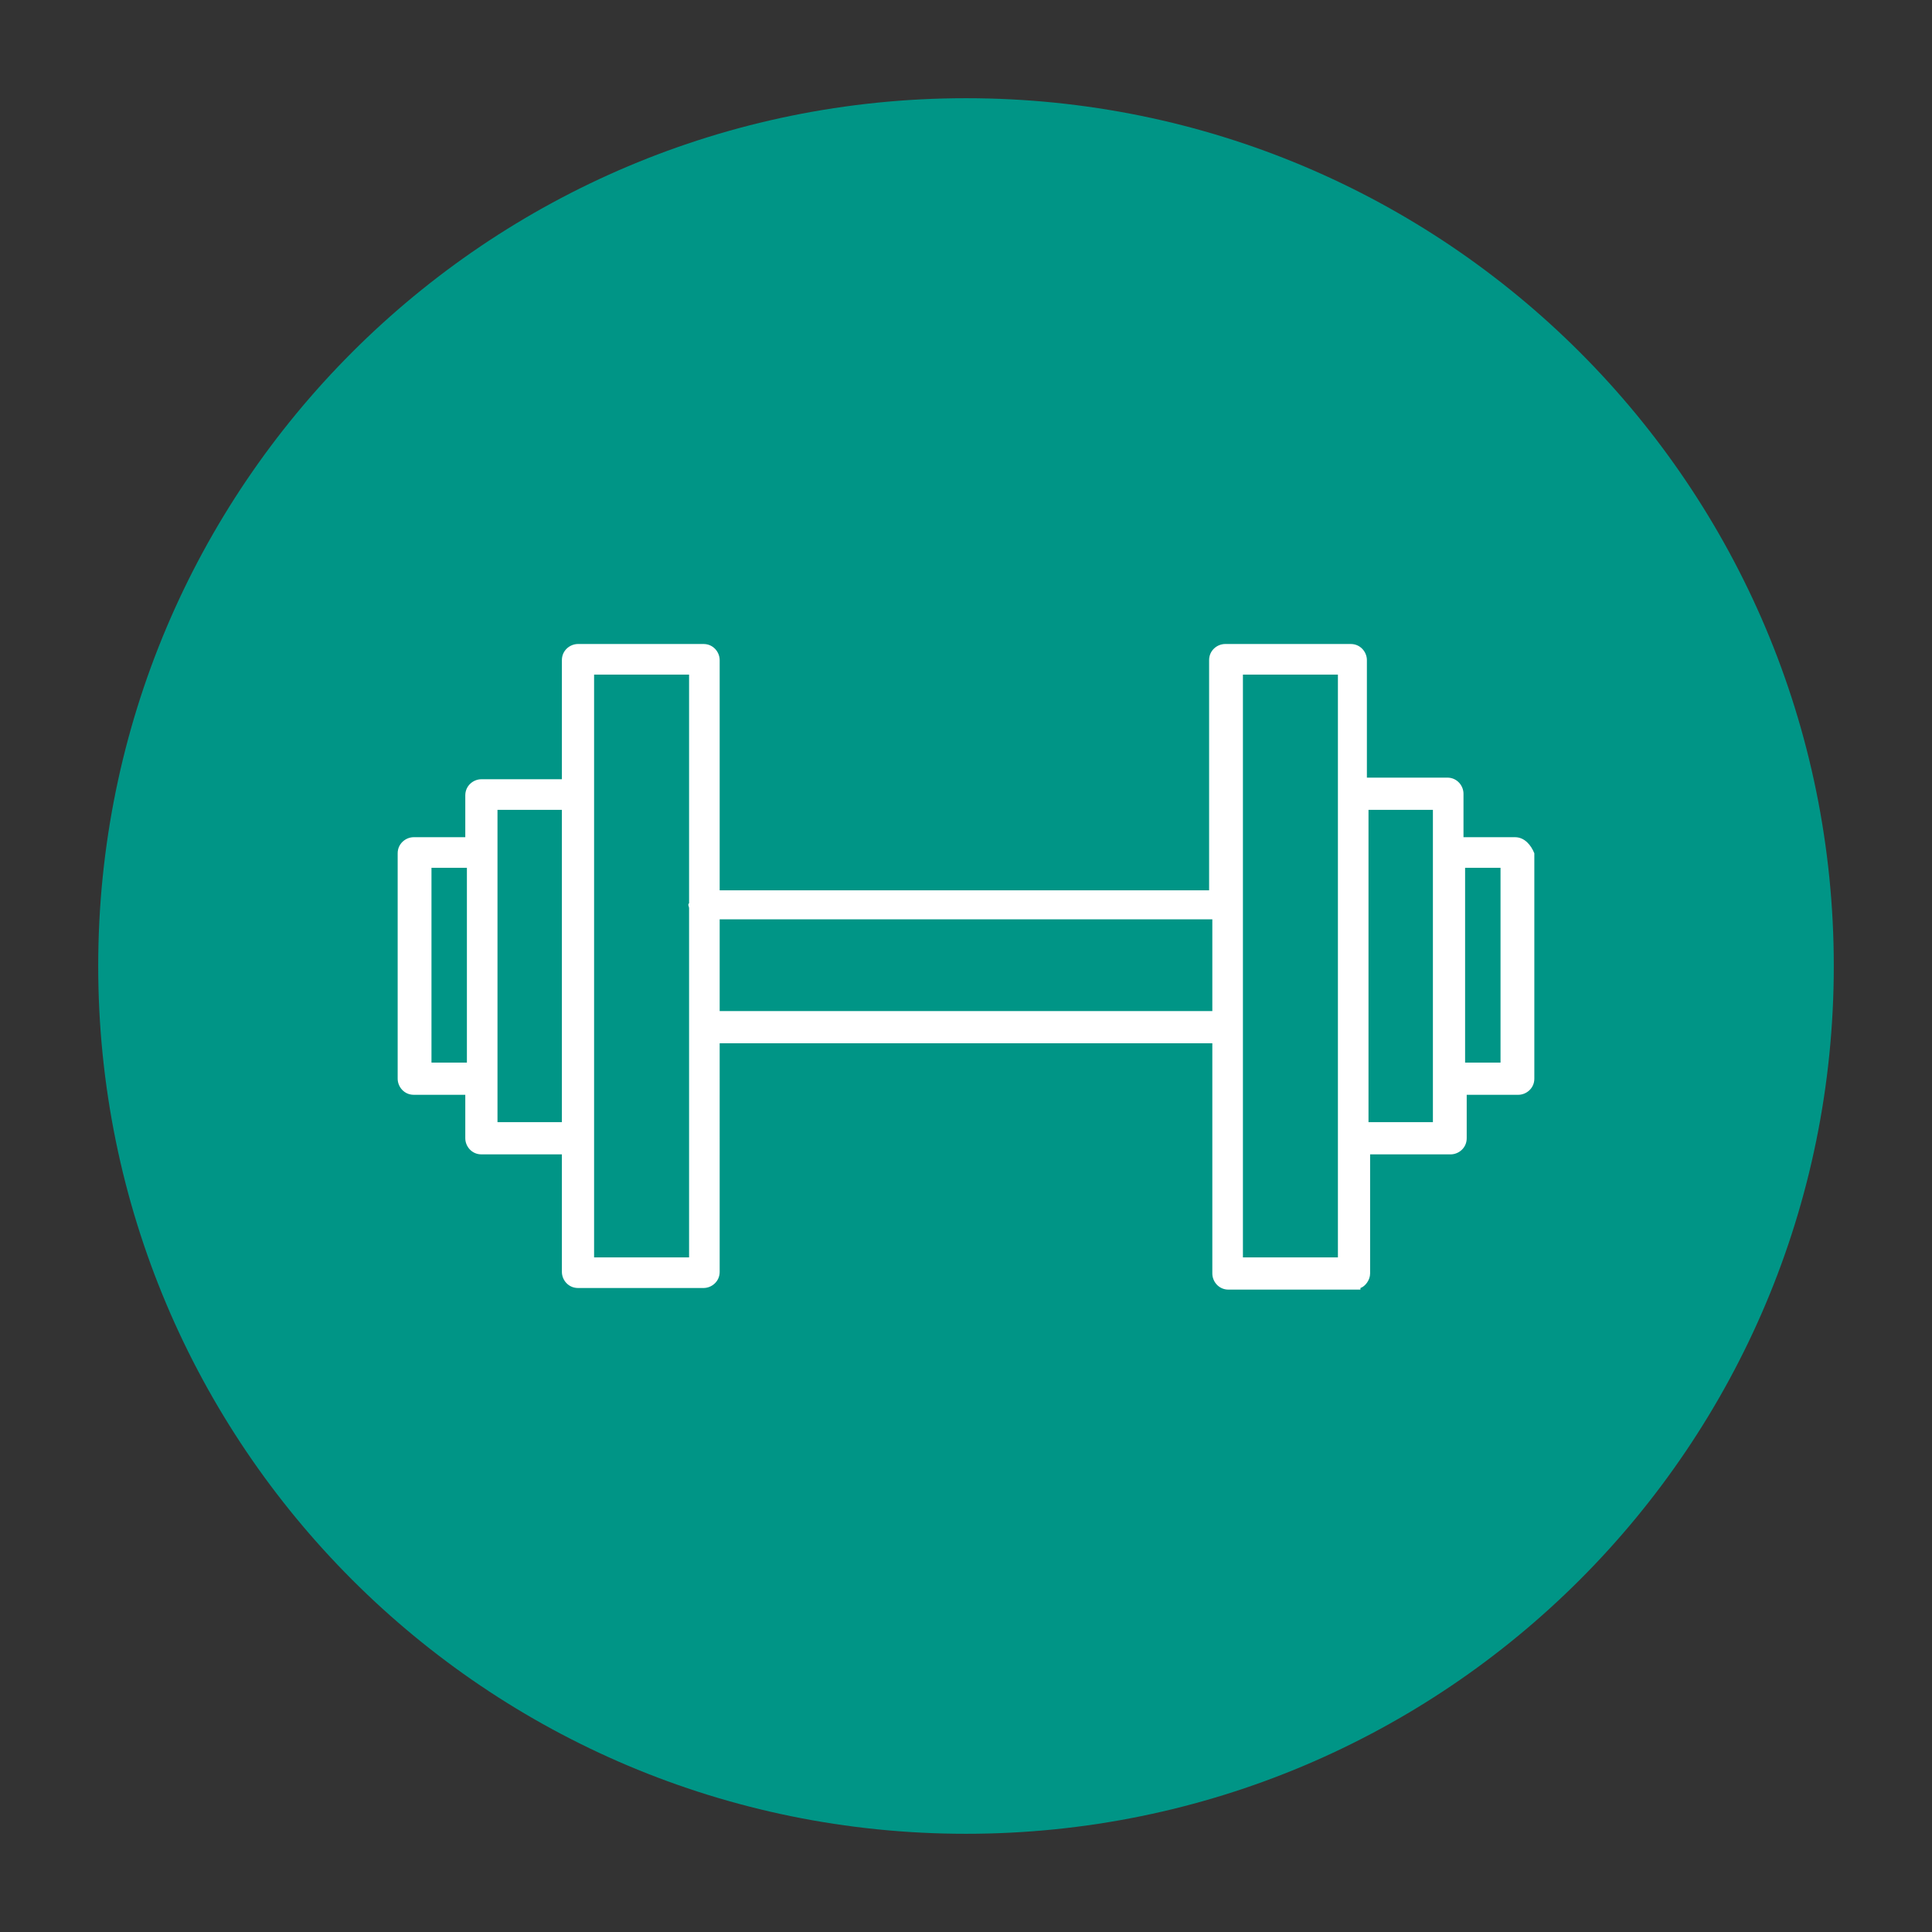
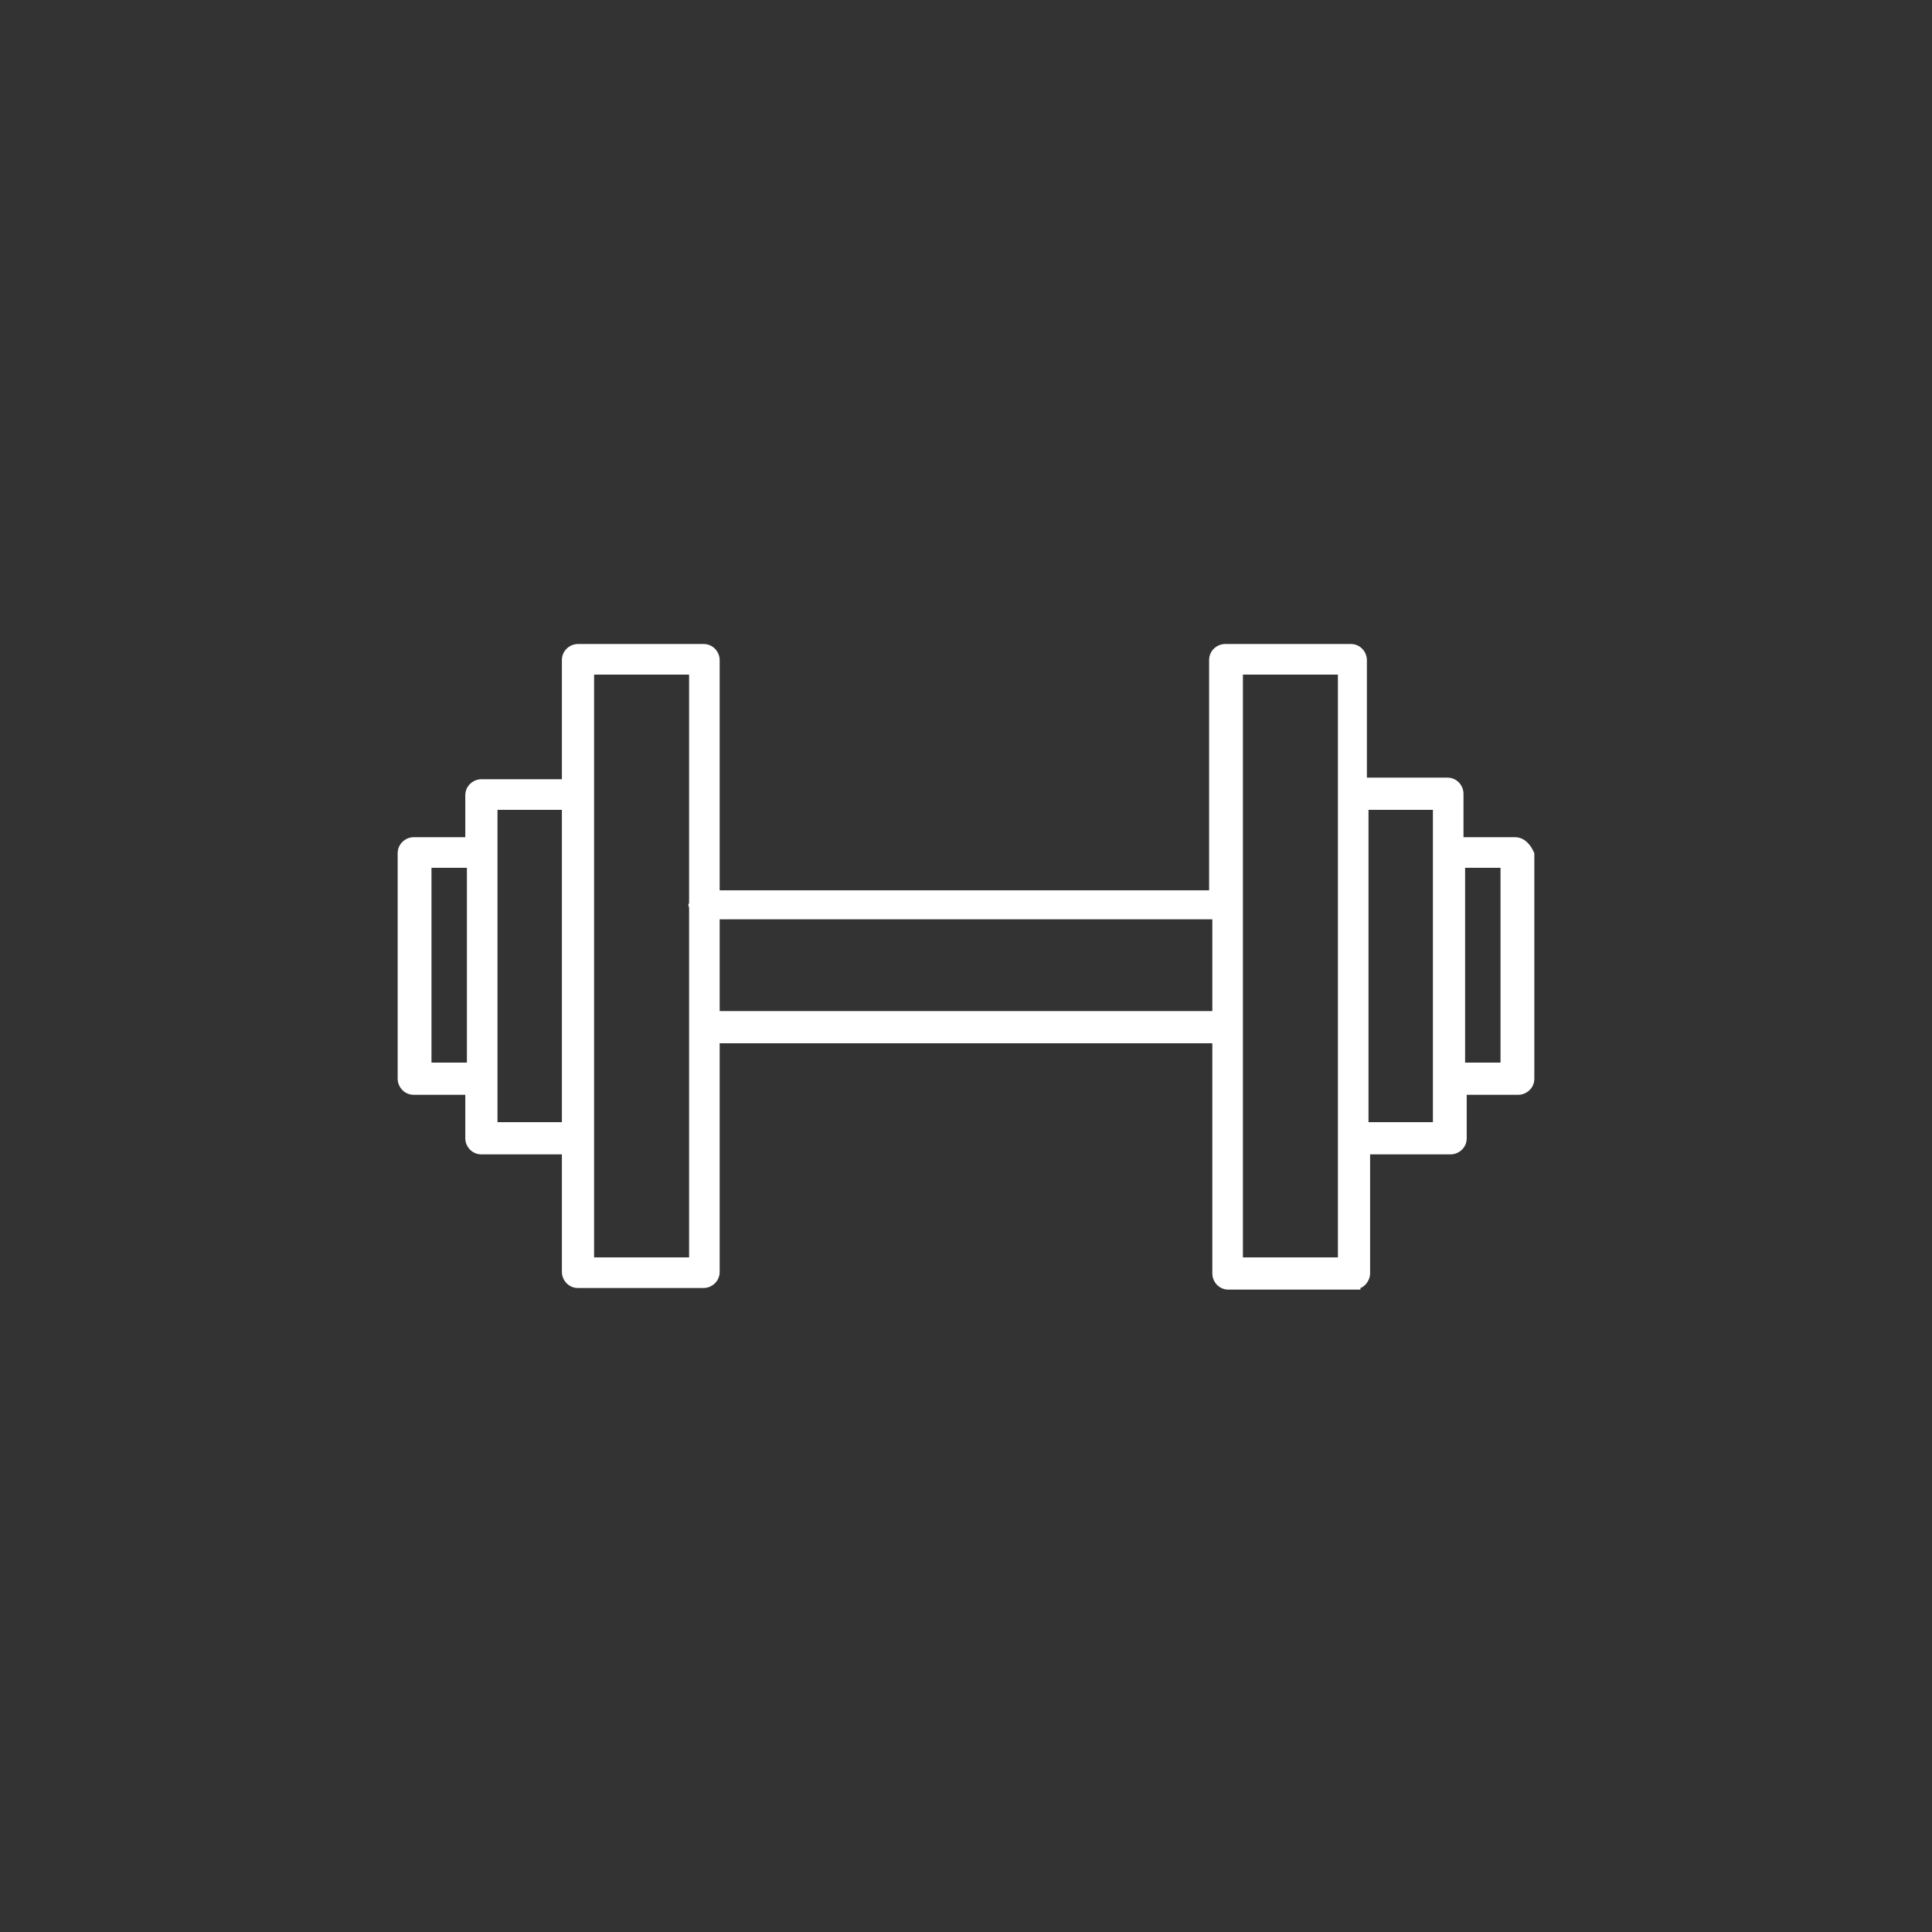
<svg xmlns="http://www.w3.org/2000/svg" version="1.1" id="Ebene_1" x="0px" y="0px" viewBox="0 0 120 120" style="enable-background:new 0 0 120 120;" xml:space="preserve">
  <rect x="0" y="0" width="120" height="120" fill="#333333" stroke="none" />
  <style type="text/css">
	.st0{fill:#009586;}
	.st1{fill:#FFFFFF;}
</style>
-   <path class="st0" d="M60,113.9c29.8,0,53.9-24.1,53.9-53.9S89.8,6.1,60,6.1S6.1,30.2,6.1,60S30.2,113.9,60,113.9" />
  <path class="st1" d="M94.1,52h-3.2v-2.7c0-0.5-0.4-1-1-1h-5V41c0-0.5-0.4-1-1-1h-7.8c-0.5,0-1,0.4-1,1v14.3H44.7V41c0-0.5-0.4-1-1-1  h-7.8c-0.5,0-1,0.4-1,1v7.4h-5c-0.5,0-1,0.4-1,1V52h-3.2c-0.5,0-1,0.4-1,1v14c0,0.5,0.4,1,1,1h3.2v2.7c0,0.5,0.4,1,1,1h5V79  c0,0.5,0.4,1,1,1h7.8c0.5,0,1-0.4,1-1V64.8h30.6v14.3c0,0.5,0.4,1,1,1h7.8l0.4,0v-0.1c0.3-0.1,0.6-0.5,0.6-0.9v-7.4h5  c0.5,0,1-0.4,1-1V68h3.2c0.5,0,1-0.4,1-1V53C95.1,52.5,94.7,52,94.1,52z M93.2,53.9v12.1H91V53.9H93.2z M89,50.3v19.4h-4V50.3H89z   M77.2,78.1V41.9h5.9v36.2H77.2z M75.3,57.1v5.7H44.7v-5.7H75.3z M42.8,56.4v7.2c0,0.1,0,0.2,0,0.2c0,0.1,0,0.2,0,0.3v14h-5.9V41.9  h5.9v14c0,0.1,0,0.2,0,0.2C42.7,56.2,42.8,56.3,42.8,56.4z M34.9,50.3v19.4h-4V50.3H34.9z M29,53.9v12.1h-2.2V53.9H29z" />
</svg>